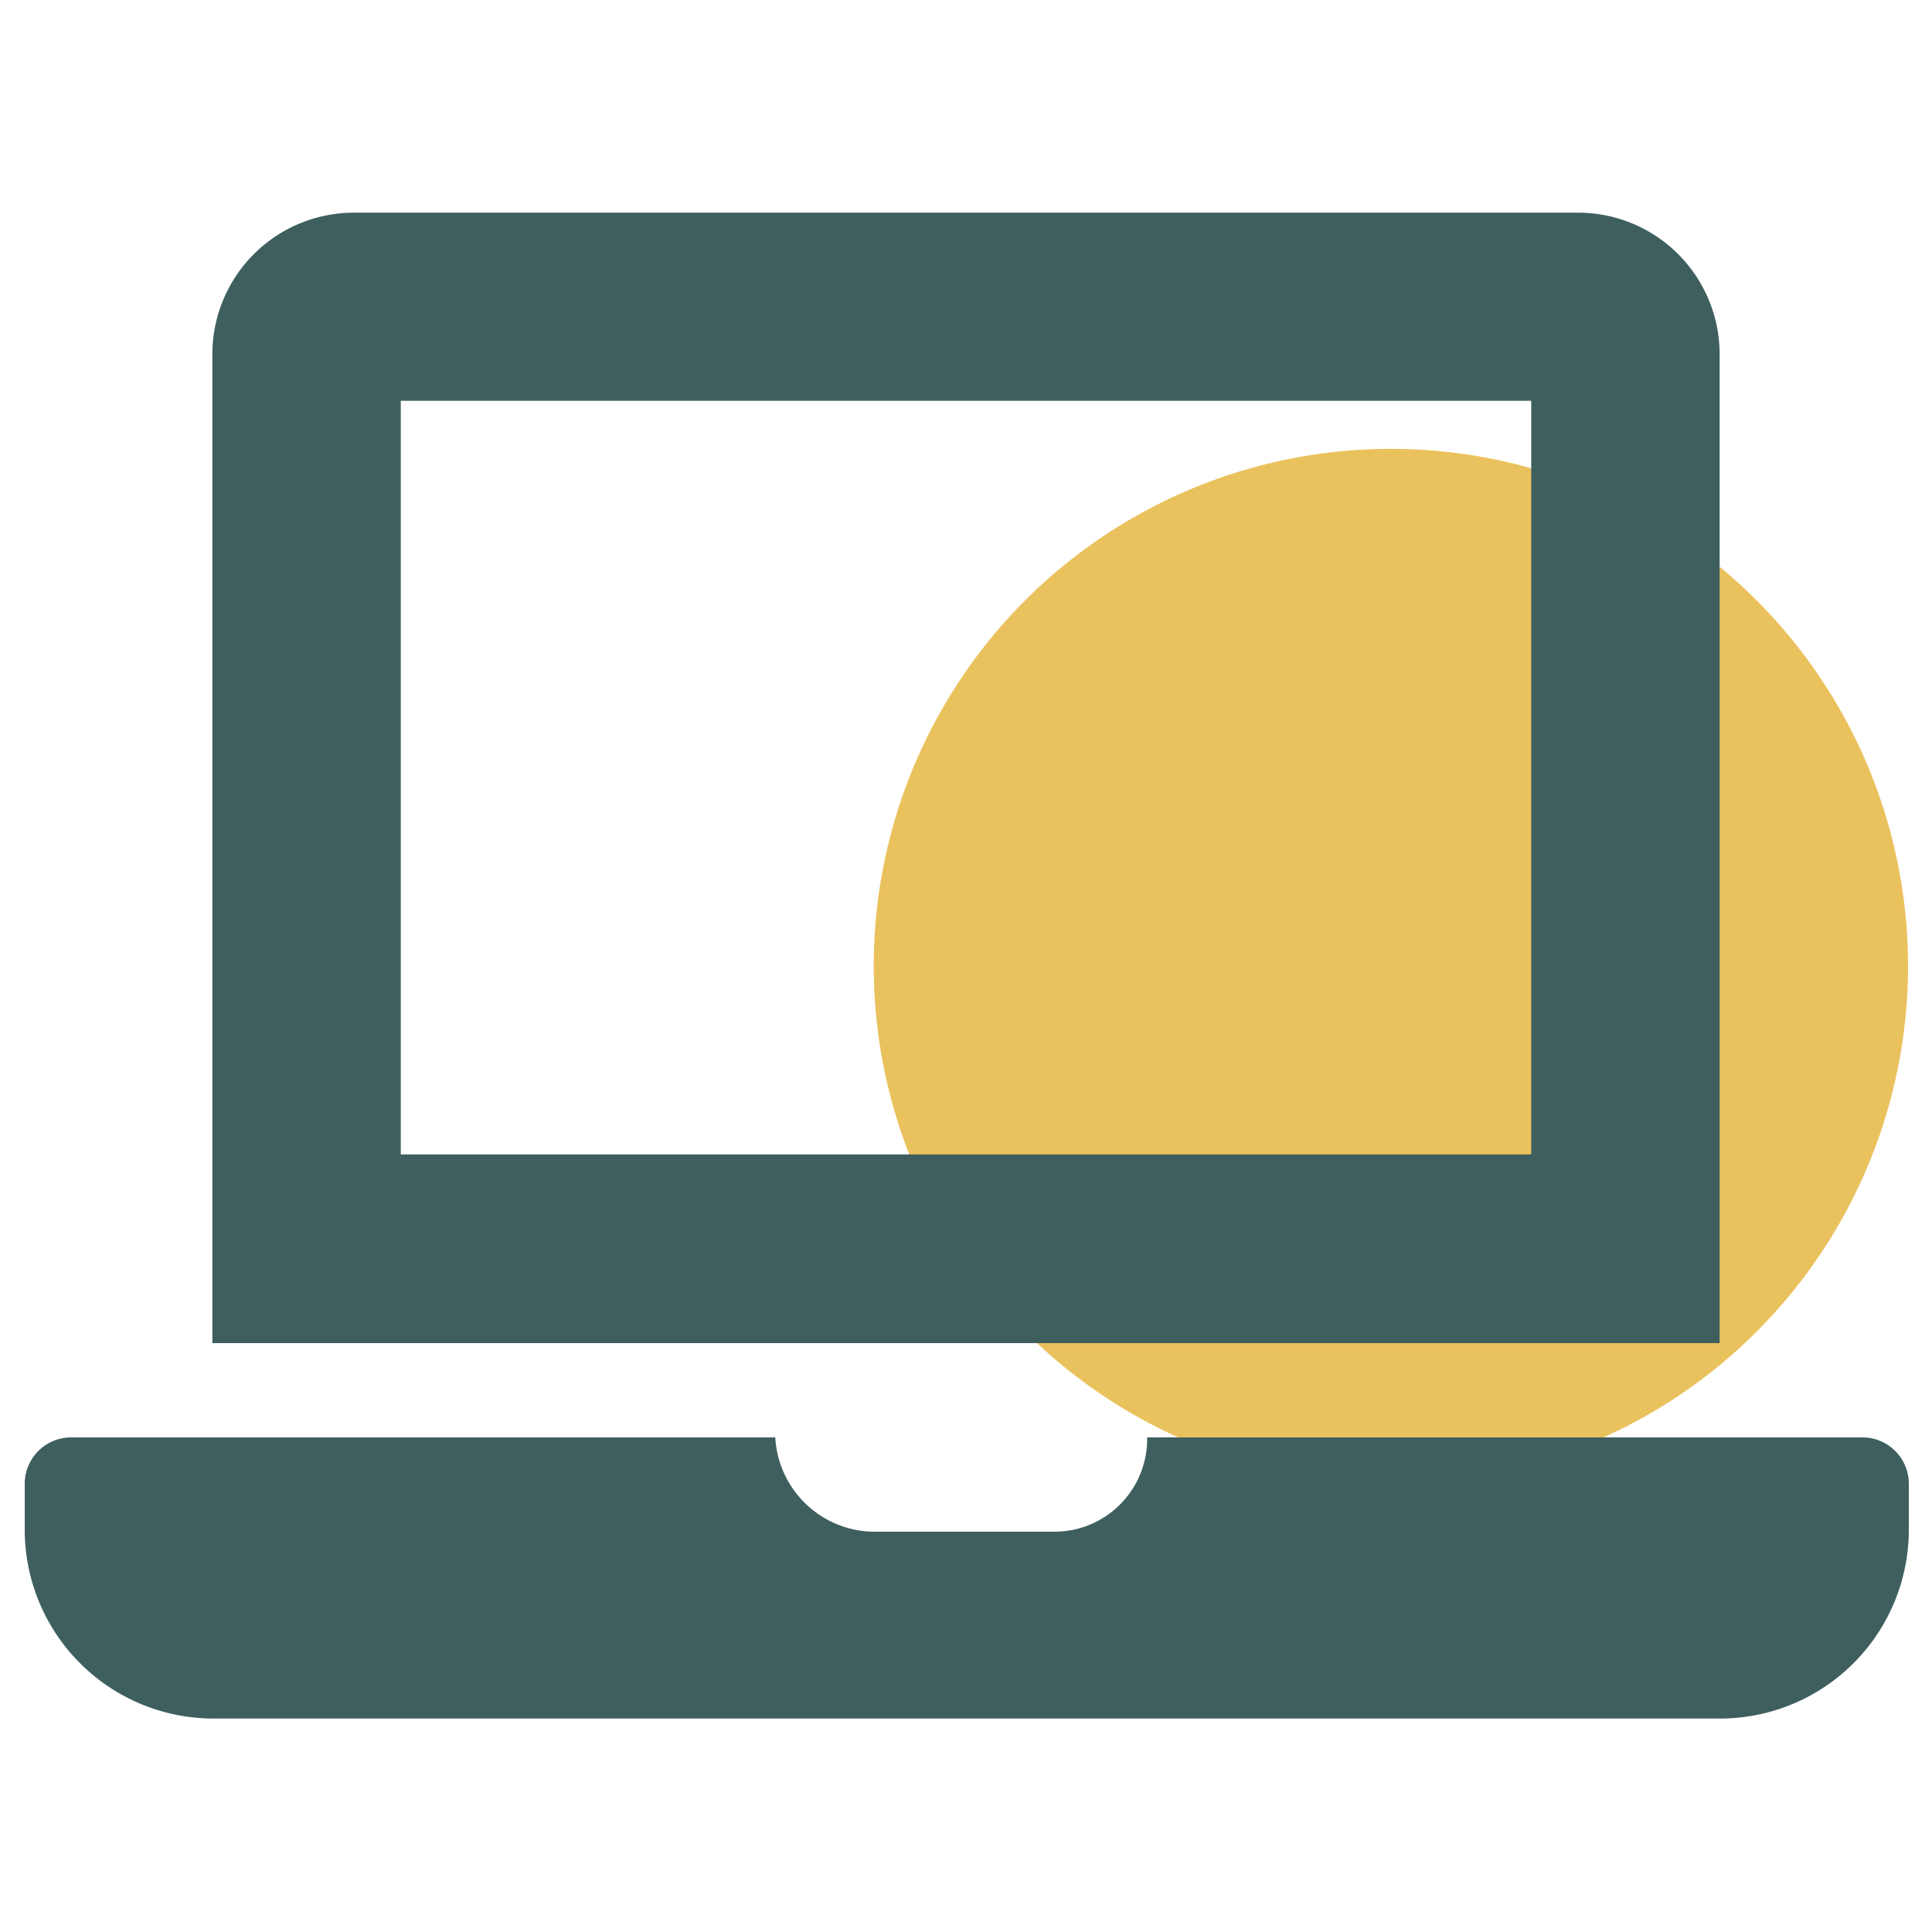
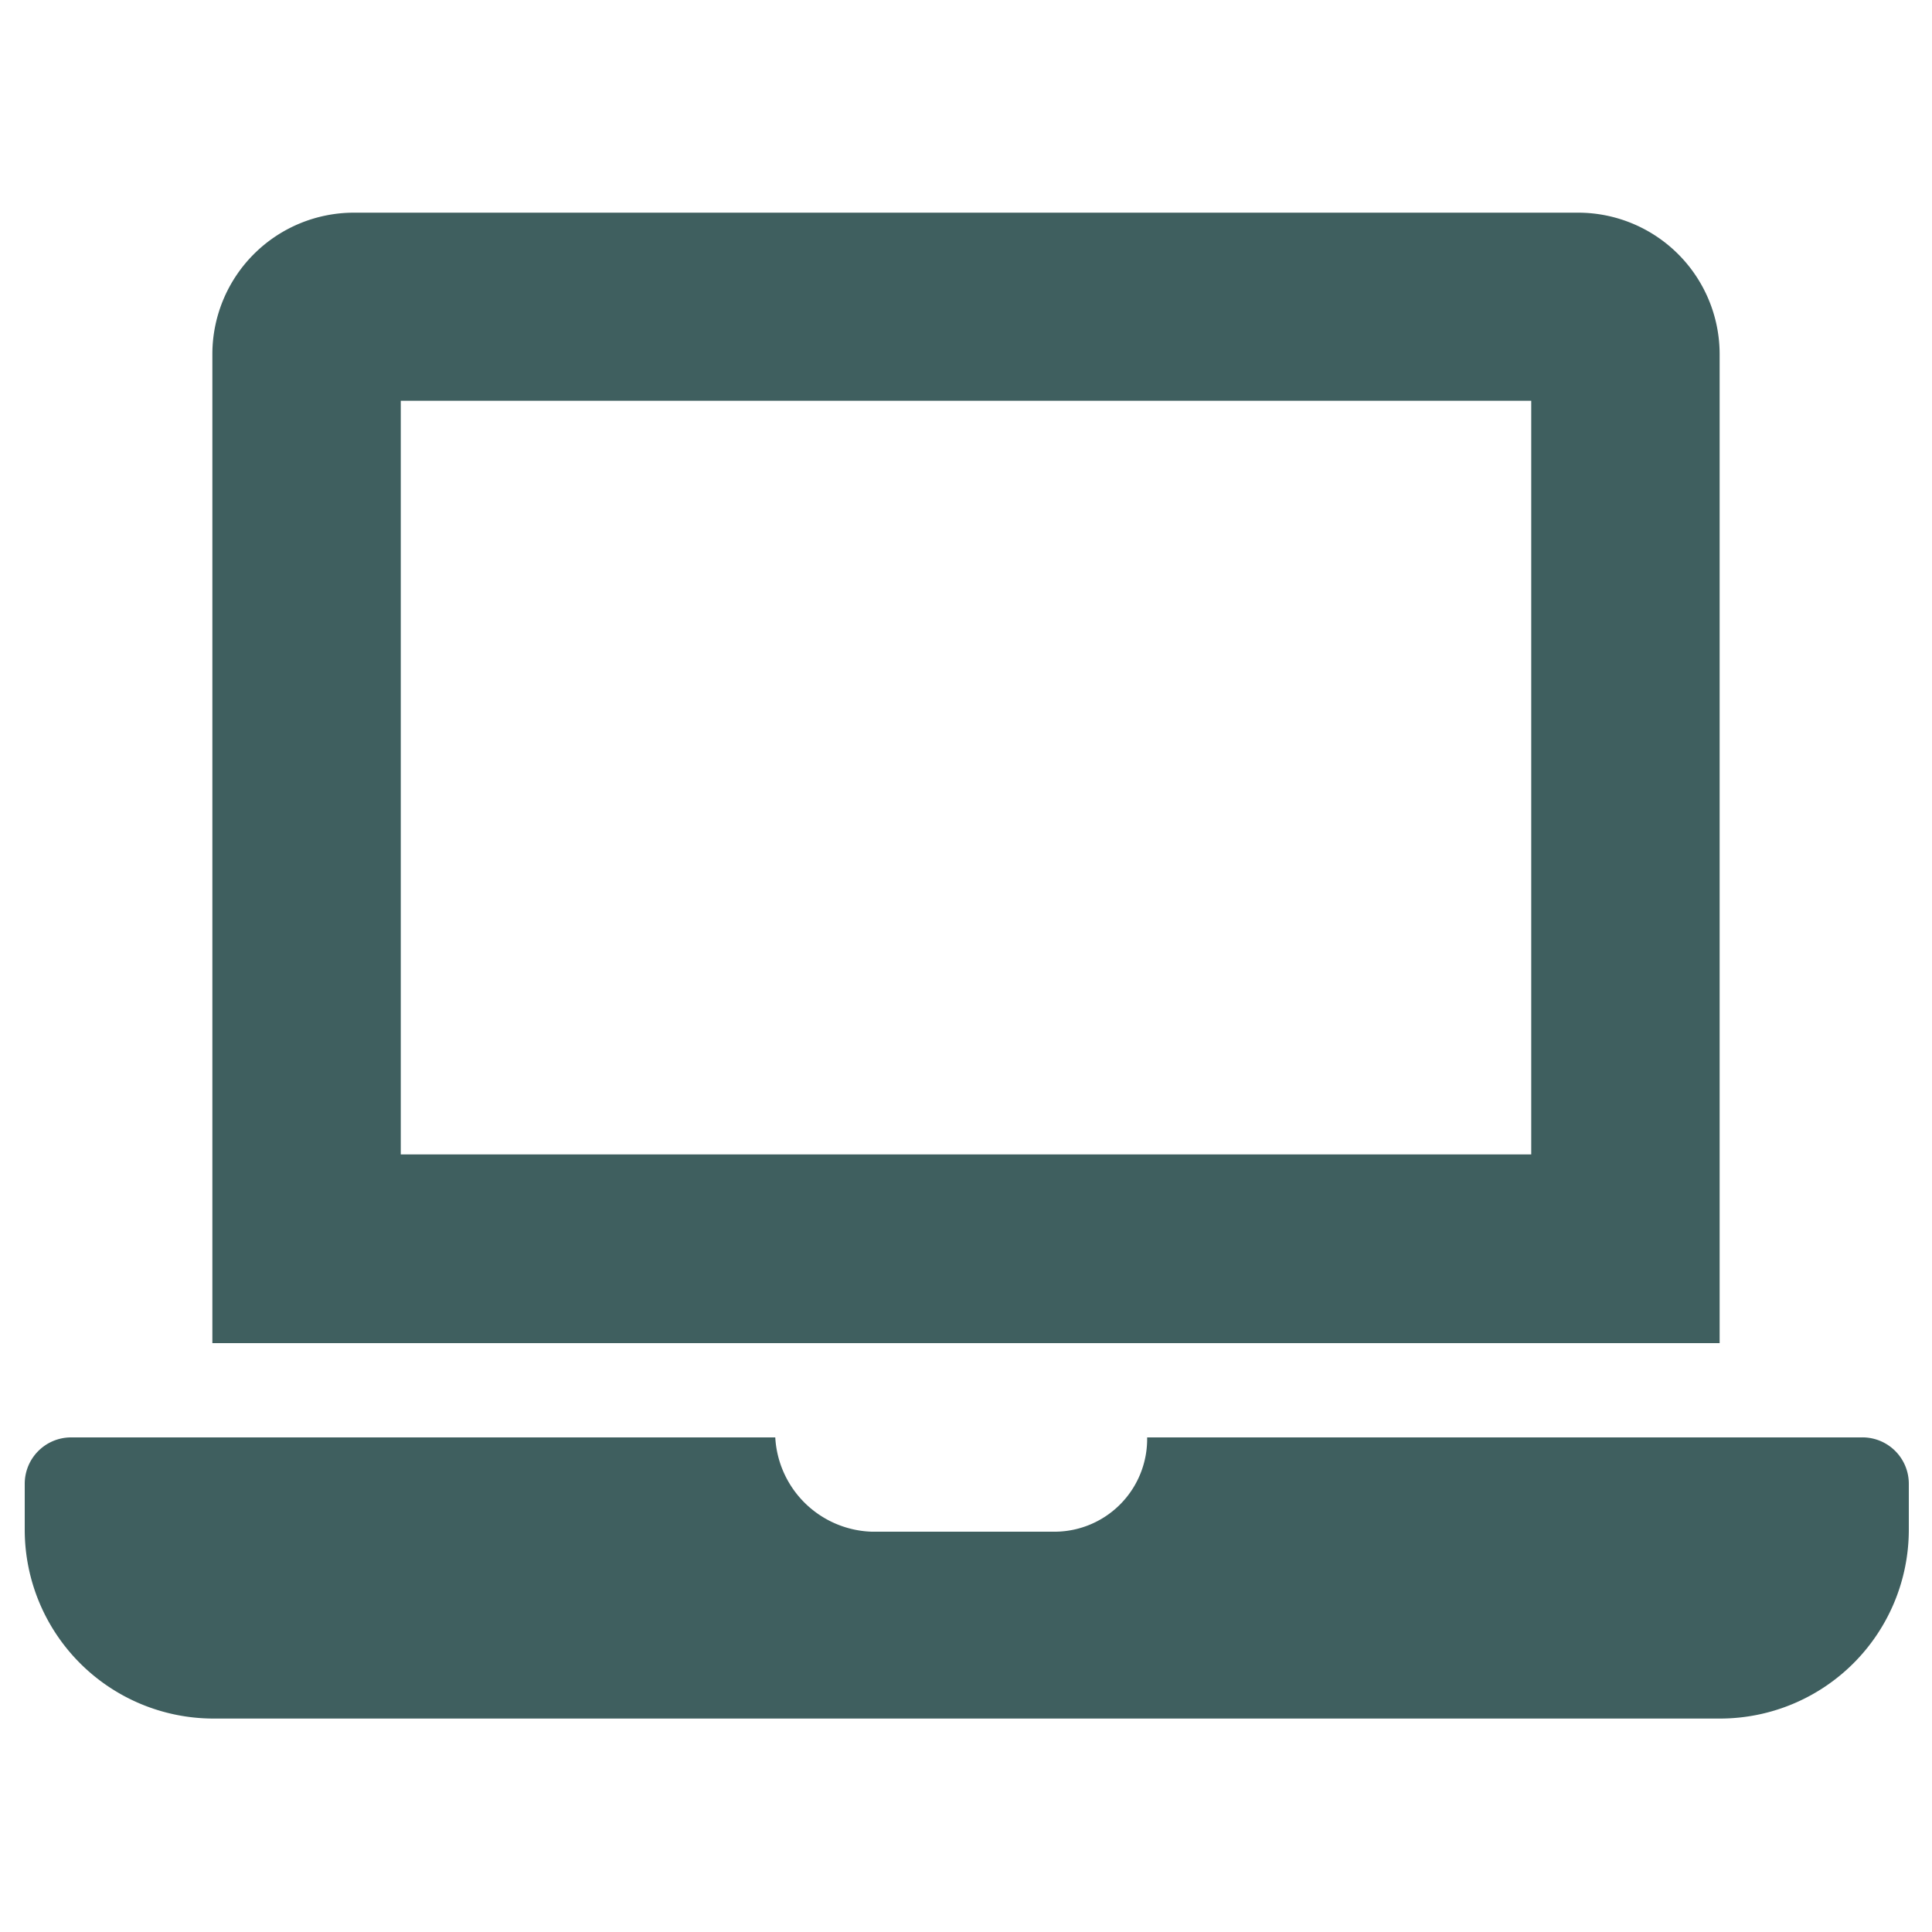
<svg xmlns="http://www.w3.org/2000/svg" viewBox="0 0 125 125">
  <defs>
    <style>.cls-1{fill:#fff;}.cls-2{fill:#eac25d;}.cls-3{fill:#3f5f5f;}</style>
  </defs>
  <g id="Layer_2" data-name="Layer 2">
    <g id="Layer_1-2" data-name="Layer 1">
      <rect class="cls-1" width="125" height="125" />
-       <circle id="Ellipse_1" data-name="Ellipse 1" class="cls-2" cx="89.99" cy="62.5" r="33.46" />
      <path id="Path_12" data-name="Path 12" class="cls-3" d="M120.41,93H74.22a6,6,0,0,1-5.91,6.1H56.4A6.46,6.46,0,0,1,50.16,93H4.6a3,3,0,0,0-3,3v3a12.22,12.22,0,0,0,12.19,12.19h97.52a12.22,12.22,0,0,0,12.19-12.19V96A3,3,0,0,0,120.41,93Zm-9.15-70.1a9.16,9.16,0,0,0-9.14-9.14H22.88a9.16,9.16,0,0,0-9.14,9.14v64h97.52ZM99.07,74.69H25.93V25.93H99.07Z" />
    </g>
  </g>
</svg>